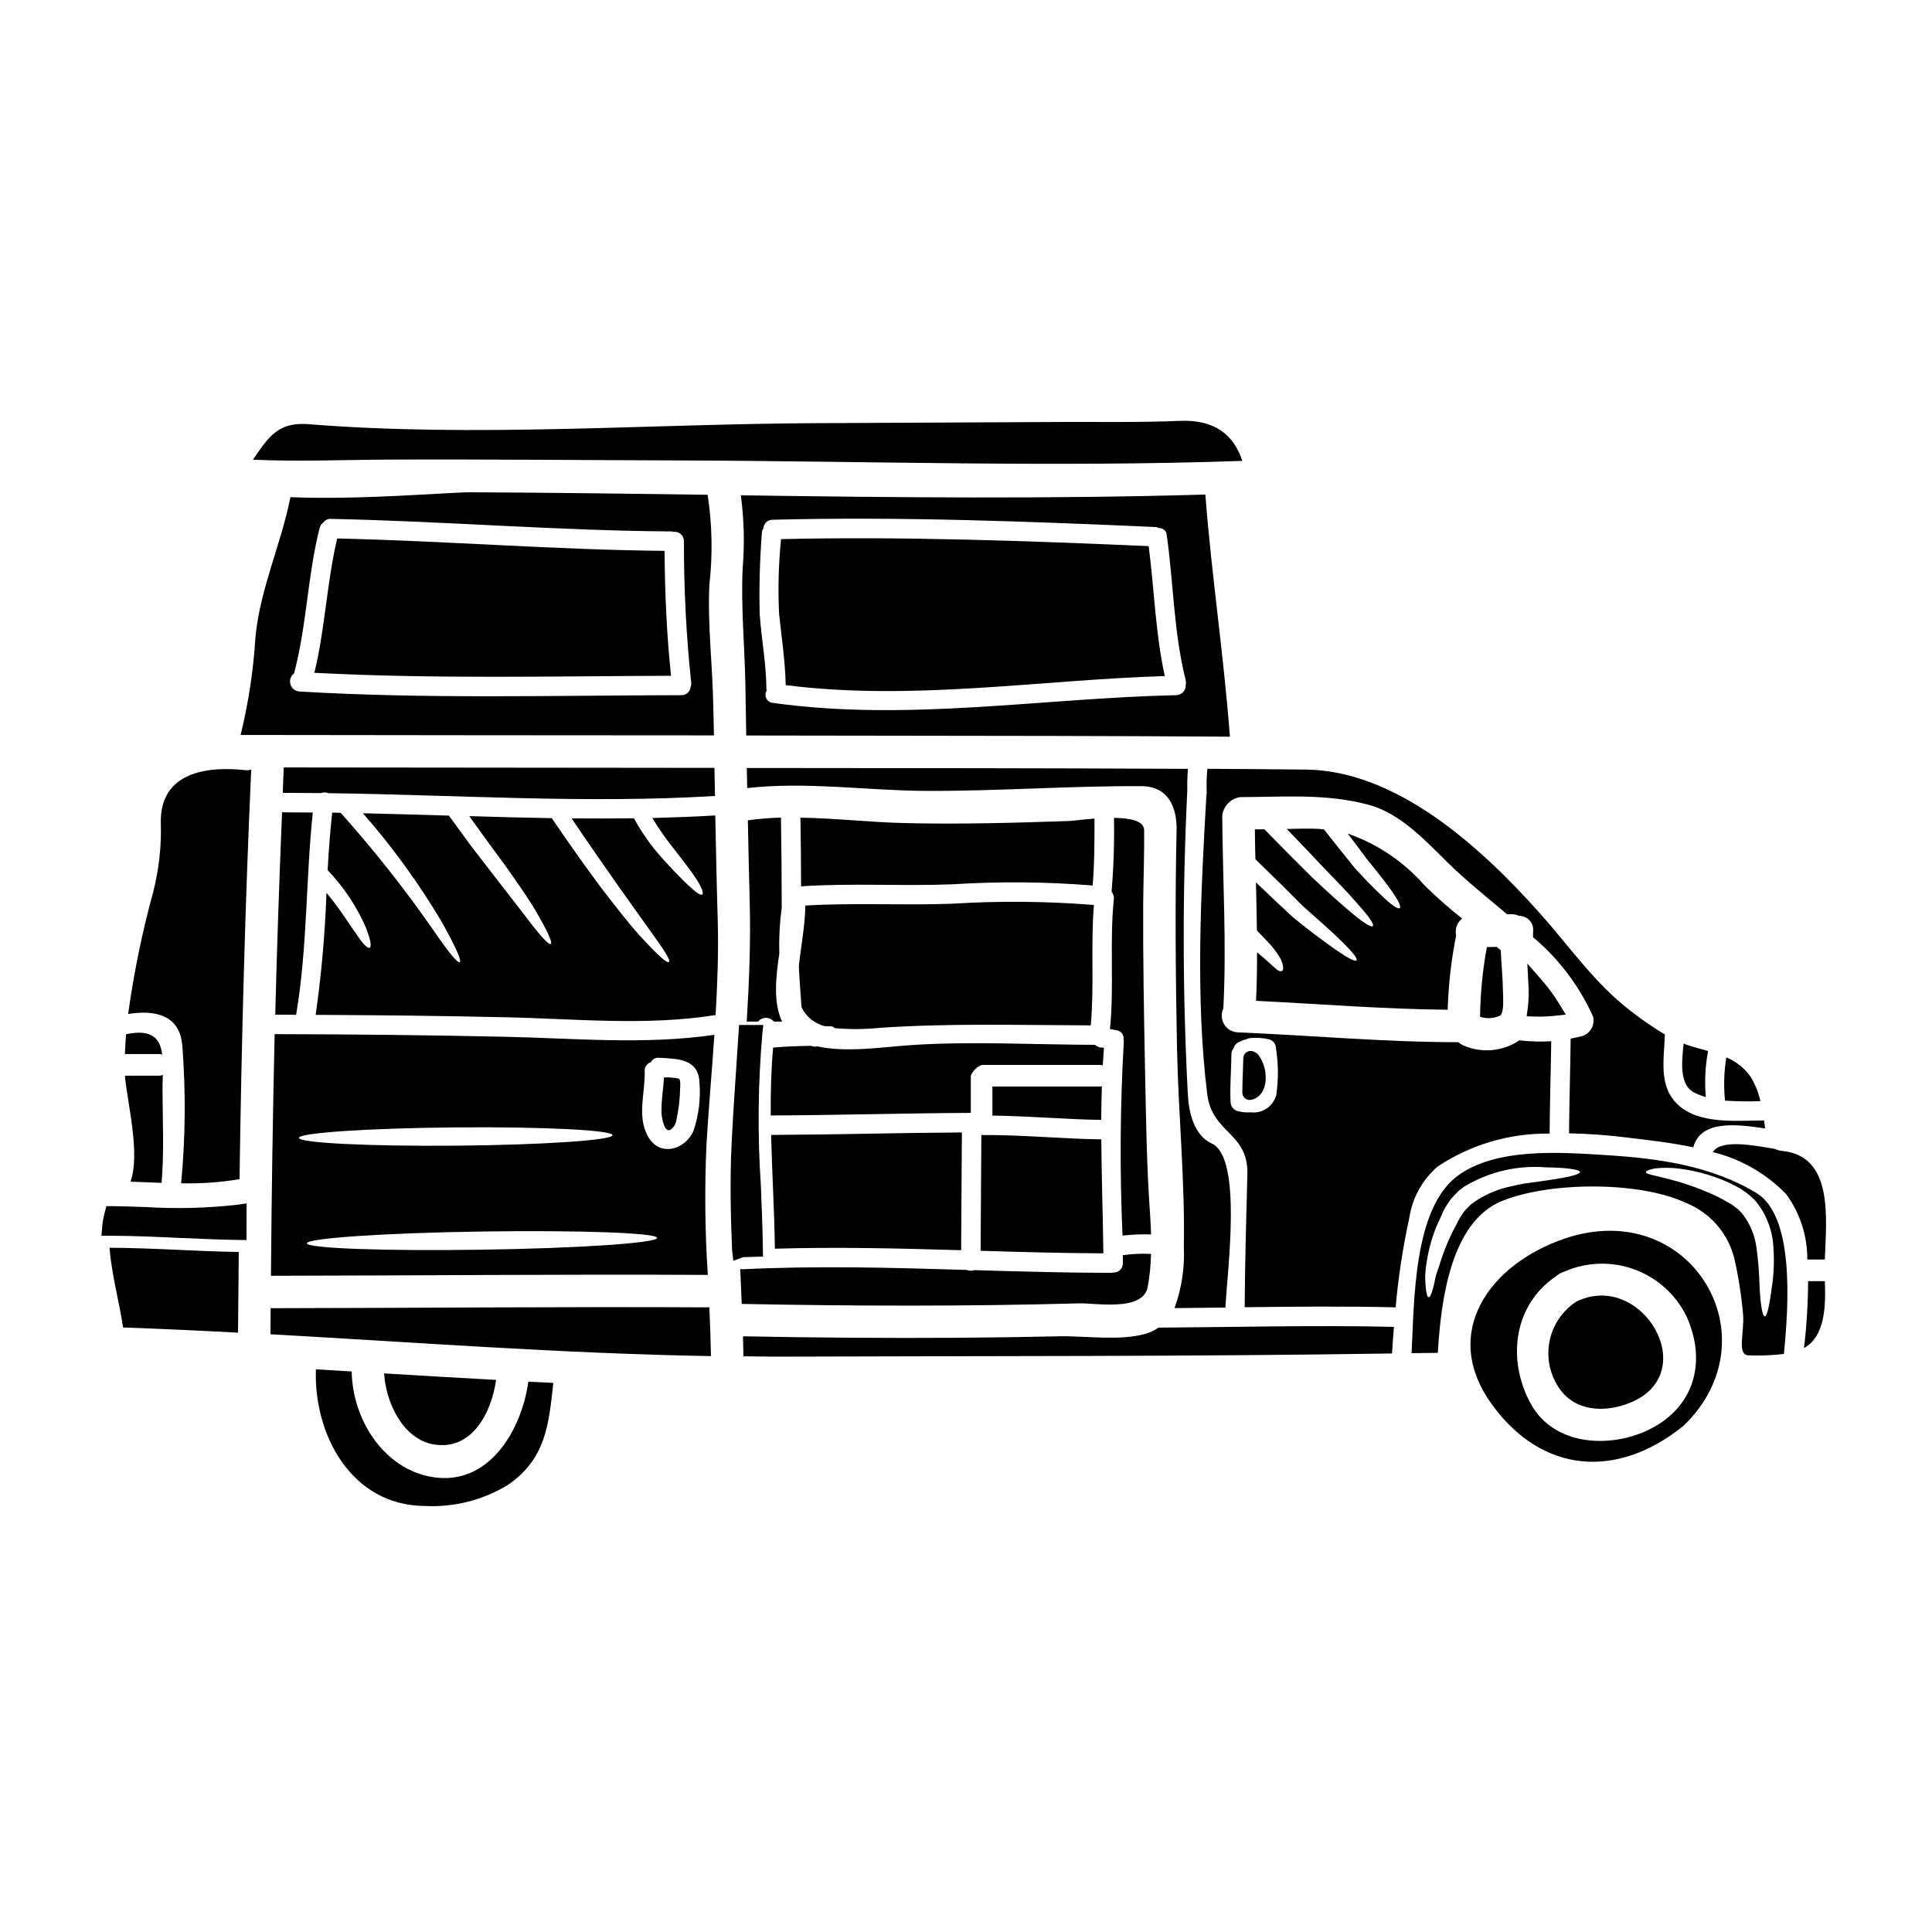
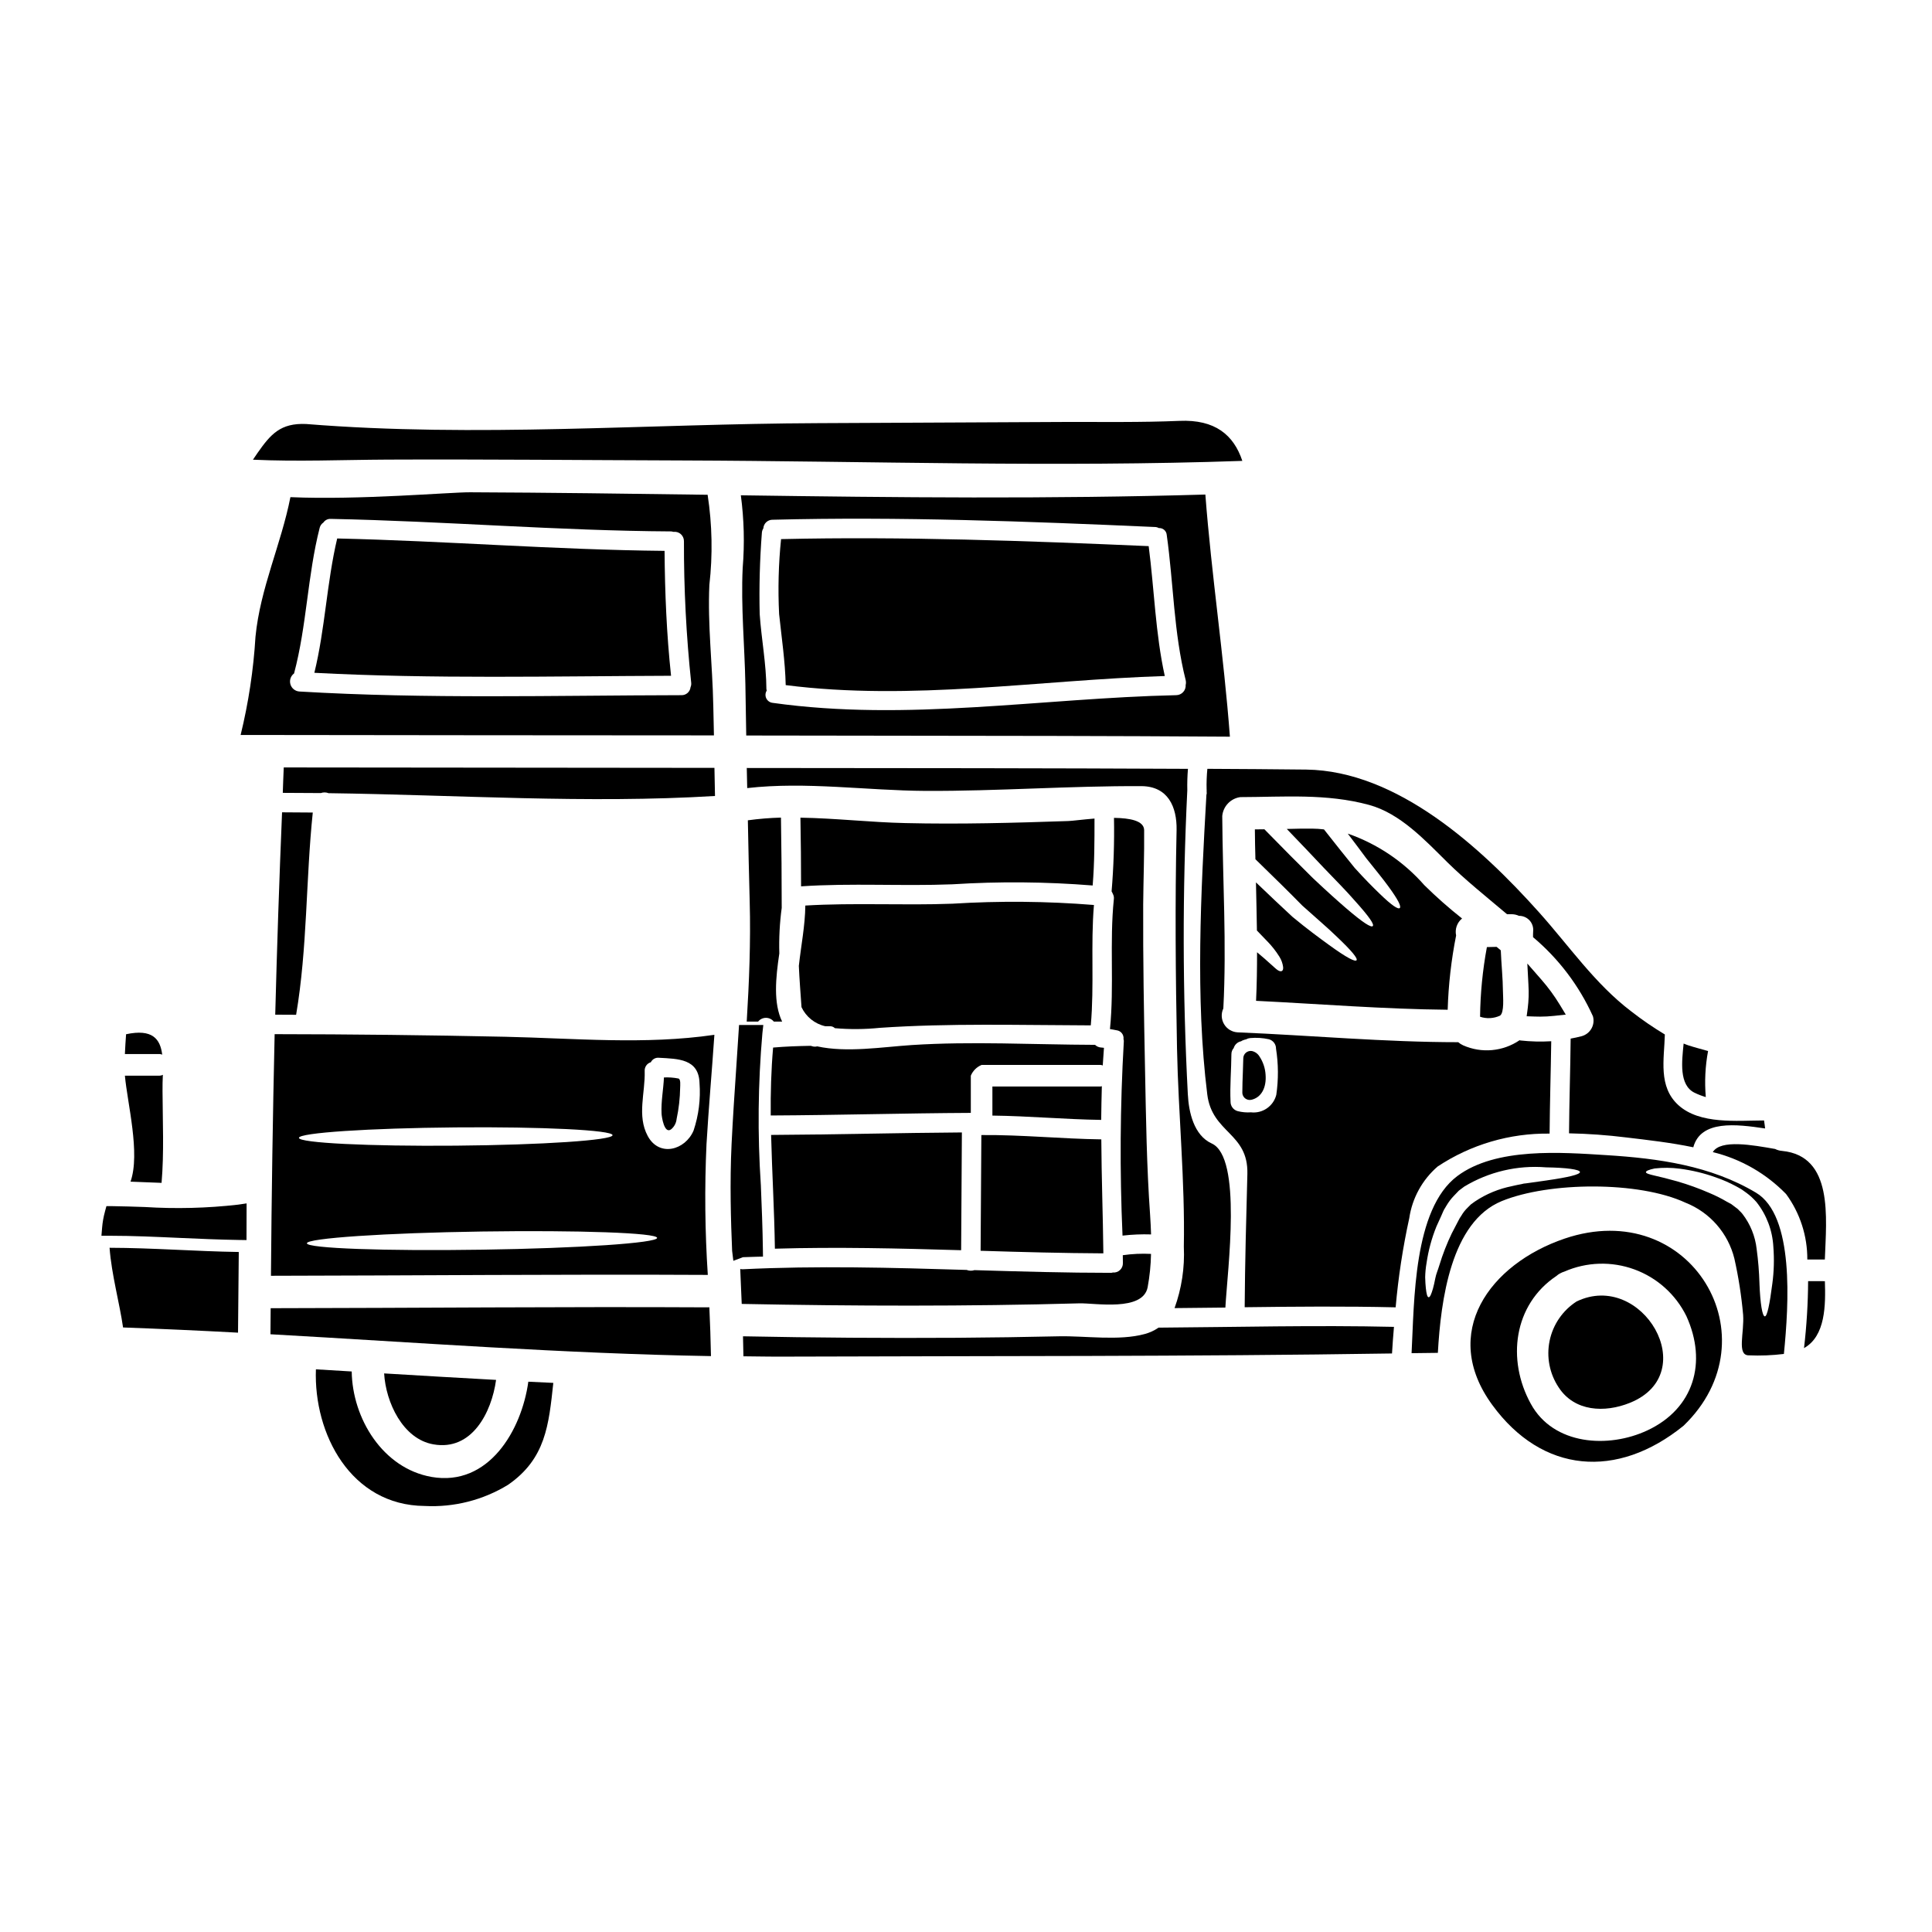
<svg xmlns="http://www.w3.org/2000/svg" fill="#000000" width="800px" height="800px" version="1.1" viewBox="144 144 512 512">
  <g>
    <path d="m396.39 378.35c12.383-0.785 24.805-0.68 37.176 0.312 0.488-5.902 0.488-11.809 0.488-17.738-3.18 0.254-5.93 0.629-6.906 0.656-14.387 0.488-28.836 0.891-43.223 0.543-9.145-0.195-18.5-1.285-27.805-1.434 0.113 6.051 0.172 12.27 0.172 18.199 13.355-0.902 26.742-0.016 40.098-0.539z" />
    <path d="m231.07 354.2c34.078 0.457 68.531 2.805 102.41 0.742-0.059-2.496-0.086-4.961-0.145-7.449-38.035-0.031-76.082-0.07-114.14-0.113-0.113 2.262-0.168 4.5-0.254 6.734 3.352 0 6.734 0.027 10.09 0.055h-0.004c0.664-0.238 1.391-0.227 2.047 0.031z" />
    <path d="m333.02 330.78c-0.199-10.488-1.52-21.254-1.031-31.754v-0.004c0.91-7.953 0.754-15.992-0.461-23.902-20.98-0.289-41.988-0.574-62.941-0.66-5.301-0.027-29.465 2.094-47.625 1.289-2.469 12.551-7.996 24.105-9.258 37-0.527 8.773-1.848 17.484-3.934 26.023 41.816 0.059 83.625 0.098 125.43 0.113-0.062-2.688-0.109-5.383-0.176-8.105zm-6.019-4.672c-0.125 1.227-1.172 2.152-2.406 2.121-33.762 0.059-67.527 1.031-101.26-0.973-1.109-0.078-2.055-0.84-2.367-1.906-0.312-1.066 0.07-2.215 0.961-2.879 3.383-12.672 3.543-25.883 6.793-38.609 0.145-0.566 0.492-1.055 0.977-1.379 0.438-0.648 1.188-1.02 1.969-0.973 30.121 0.602 60.16 3.148 90.285 3.32v0.004c0.184 0.02 0.367 0.059 0.547 0.113 0.703-0.086 1.406 0.137 1.934 0.609 0.527 0.473 0.824 1.148 0.82 1.859-0.035 12.531 0.605 25.055 1.922 37.516 0.047 0.398-0.012 0.805-0.172 1.176z" />
    <path d="m350.99 286.87c-0.676 6.598-0.848 13.238-0.516 19.863 0.656 6.273 1.605 12.496 1.746 18.828 33.457 4.269 66.957-1.348 100.46-2.41-2.492-11.32-2.777-22.926-4.269-34.422-32.273-1.398-65.117-2.606-97.418-1.859z" />
    <path d="m463.43 275.06c-40.984 1.203-82.059 0.789-123.1 0.199 0.852 6.387 1.016 12.844 0.488 19.262-0.488 10.289 0.516 20.523 0.715 30.812 0.086 4.527 0.141 9.055 0.227 13.582 27.203 0.031 54.395 0.07 81.574 0.113 15.531 0.031 31.066 0.098 46.602 0.199-1.602-21.465-4.867-42.73-6.504-64.168zm-5.215 50.441c0.051 0.699-0.188 1.387-0.66 1.902-0.473 0.516-1.137 0.812-1.836 0.824-35.738 0.789-71.281 7.055-106.96 2.035-0.727-0.078-1.363-0.527-1.684-1.184-0.316-0.66-0.277-1.438 0.109-2.059-0.043-0.137-0.07-0.281-0.082-0.426-0.031-6.691-1.32-13.215-1.777-19.859v-0.004c-0.168-7.16 0.023-14.324 0.574-21.465 0.016-0.441 0.152-0.871 0.395-1.238 0.07-1.289 1.141-2.297 2.434-2.289 33.531-0.863 67.727 0.43 101.26 1.922v-0.004c0.391 0 0.777 0.098 1.121 0.289 1.082-0.07 2.016 0.75 2.09 1.836 1.805 12.812 1.836 25.852 5.019 38.461h-0.004c0.102 0.414 0.102 0.844 0.004 1.258z" />
    <path d="m233.36 286.7c-2.781 11.75-3.184 23.875-6.051 35.598 31.488 1.66 63 0.891 94.527 0.789-1.18-11.02-1.633-22.043-1.719-33.102-28.949-0.277-57.812-2.625-86.758-3.285z" />
    <path d="m182.34 463.87c-2.875-0.098-5.746-0.191-8.625-0.23h-1.512l-0.395 1.457h0.004c-0.387 1.395-0.637 2.824-0.754 4.266l-0.176 2.125h2.133c6.176 0 12.477 0.297 18.566 0.57 5.246 0.23 10.492 0.469 15.742 0.547l2 0.027 0.027-9.719-2.25 0.332c-8.219 0.938-16.504 1.148-24.762 0.625z" />
-     <path d="m208.89 348.09c-9.746-1.062-22.531 0.371-22.27 13.957 0.191 6.109-0.473 12.215-1.969 18.141-2.938 10.688-5.172 21.555-6.691 32.531 6.762-1.086 13.699 0 14.359 8.398v0.004c0.941 12.137 0.836 24.336-0.316 36.457 5.184 0.137 10.363-0.227 15.477-1.09 0.516-36.211 1.465-72.457 3.098-108.54-0.547 0.168-1.121 0.215-1.688 0.145z" />
    <path d="m178.59 457.15c2.723 0.086 5.477 0.23 8.227 0.32 0.688-8.145 0.289-16.137 0.254-24.336-0.027-1.434 0.031-2.867 0.086-4.297l0.004-0.004c-0.262 0.148-0.559 0.23-0.859 0.23h-9.203c0.66 7.336 4.129 20.582 1.492 28.086z" />
    <path d="m176.61 495.79c10.18 0.371 20.336 0.832 30.469 1.379 0.059-7.137 0.145-14.246 0.199-21.379-11.434-0.172-22.828-1.09-34.242-1.117 0.508 7.019 2.688 14.844 3.574 21.117z" />
    <path d="m186.99 423.5c-0.52-4.184-2.609-6.906-9.578-5.414-0.141 1.746-0.227 3.5-0.316 5.246h9.207c0.238 0.008 0.473 0.066 0.688 0.168z" />
    <path d="m398.71 475.32c0.031-10.402 0.172-20.809 0.199-31.211-16.852 0.113-33.703 0.574-50.559 0.66 0.254 10.027 0.859 20.074 1.004 30.148 16.398-0.484 32.961-0.086 49.355 0.402z" />
    <path d="m246.52 265.8c26.141-0.113 52.277 0.145 78.422 0.227 49.414 0.172 98.879 1.836 148.29 0.113-2.289-6.875-7.223-11.02-16.68-10.605-10.145 0.43-20.32 0.262-30.465 0.289-21.754 0.117-43.52 0.219-65.293 0.316-45.055 0.172-90.688 3.867-135.63 0.227-6.848-0.316-9.445 2.723-12.926 7.684-0.395 0.574-0.789 1.18-1.203 1.773 11.84 0.551 23.613 0.035 35.48-0.023z" />
    <path d="m458.82 347.75c-18.52-0.086-37.043-0.145-55.578-0.168-20.438-0.031-40.883-0.051-61.34-0.059 0.031 1.773 0.059 3.543 0.117 5.328 15.617-1.773 31.582 0.66 47.293 0.746 19.09 0.086 38.148-1.352 57.211-1.262 7.023 0.059 9.398 5.512 9.285 11.641-0.43 19.285-0.262 38.609 0.113 57.895 0.348 17.43 2.148 35.168 1.805 52.566h0.004c0.254 5.516-0.582 11.031-2.461 16.223 4.5-0.059 8.969-0.086 13.469-0.141 0.574-10.293 4.5-39.785-3.609-43.48-4.758-2.148-6.106-8.367-6.336-12.988h-0.004c-1.406-26.855-1.453-53.766-0.141-80.625-0.043-1.891 0.016-3.785 0.172-5.676z" />
    <path d="m593.07 433.59c0.961 0.465 1.961 0.848 2.984 1.145-0.352-4.078-0.148-8.18 0.602-12.203-1.719-0.488-3.5-0.945-5.191-1.492-0.43-0.141-0.859-0.316-1.285-0.488-0.461 4.664-1.293 10.973 2.891 13.039z" />
    <path d="m441.48 471.45c2.512-0.289 5.039-0.395 7.566-0.316-0.055-1.691-0.141-3.414-0.254-5.117-0.918-12.898-1.09-25.797-1.348-38.695-0.289-14.531-0.547-29.09-0.488-43.621 0.055-6.566 0.316-13.156 0.254-19.719-0.055-2.496-3.754-3.18-7.992-3.238 0.117 6.504-0.094 13.008-0.633 19.488 0.137 0.219 0.25 0.449 0.344 0.688 0.227 0.41 0.312 0.883 0.254 1.348-1.18 11.461 0.117 22.984-1.031 34.453 0.602 0.082 1.18 0.199 1.777 0.316h0.004c0.551 0.07 1.055 0.363 1.391 0.805 0.34 0.441 0.488 1.004 0.414 1.555 0.074 0.191 0.102 0.398 0.086 0.602-0.988 17.137-1.102 34.309-0.344 51.453z" />
    <path d="m597.91 449.32c7.391 1.809 14.125 5.664 19.43 11.125 3.684 5.027 5.652 11.105 5.617 17.336h4.644c0.395-11.121 2.32-27.426-11.32-28.777-0.648-0.047-1.281-0.223-1.863-0.516-5.906-1.031-14.445-2.606-16.508 0.832z" />
-     <path d="m610.52 435.82c-0.516-2.43-1.477-4.742-2.836-6.82-1.605-2.117-3.742-3.769-6.191-4.789-0.617 3.793-0.734 7.648-0.344 11.469 3.121 0.207 6.246 0.254 9.371 0.141z" />
+     <path d="m610.52 435.82z" />
    <path d="m344.91 414.73c0.508-0.629 1.27-0.992 2.078-0.992 0.809 0 1.57 0.363 2.078 0.992h2.207c-2.363-4.871-1.719-11.547-0.746-18.055-0.117-4.031 0.094-8.07 0.633-12.066 0-7.598-0.059-15.879-0.199-23.934v-0.004c-2.938 0.082-5.863 0.32-8.773 0.719 0.145 7.168 0.289 14.363 0.488 21.555 0.289 10.629-0.141 21.211-0.789 31.789z" />
    <path d="m258.36 535.4c-12.898-2.262-20.984-15.477-21.152-27.945-3.184-0.199-6.336-0.371-9.488-0.57-0.629 17.137 9.258 36.055 28.809 36.211 7.773 0.406 15.488-1.551 22.125-5.617 9.973-6.906 10.777-15.852 11.98-27-2.207-0.113-4.414-0.199-6.621-0.316-1.777 12.887-10.52 27.875-25.652 25.238z" />
    <path d="m404.07 444.8c-0.027 10.234-0.172 20.469-0.199 30.668 10.977 0.344 21.867 0.629 32.531 0.684-0.113-10.09-0.488-20.148-0.543-30.207-10.547-0.141-21.039-1.23-31.586-1.145-0.062 0-0.145 0.027-0.203 0z" />
    <path d="m356.41 410.92c1.211 2.562 3.535 4.422 6.297 5.043h1.293c0.469 0 0.922 0.188 1.258 0.516 3.949 0.344 7.926 0.316 11.867-0.09 18.43-1.258 36.828-0.715 55.945-0.656 0.949-10.629-0.055-21.293 0.836-31.902-12.48-1.004-25.02-1.117-37.52-0.34-12.988 0.488-26.023-0.289-38.965 0.488-0.059 5.387-1.145 10.66-1.719 15.992 0.164 3.668 0.453 7.309 0.707 10.949z" />
    <path d="m435.66 431.93h-28.664v7.711c9.633 0.113 19.203 1.004 28.832 1.145 0.031-2.977 0.09-5.961 0.172-8.941-0.109 0.047-0.223 0.078-0.34 0.086z" />
    <path d="m435.89 421.61c-0.633-0.02-1.238-0.273-1.691-0.715-16.648-0.059-32.699-0.977-48.582 0.055-7.824 0.516-17.195 2.066-25.047 0.348h-0.004c-0.434 0.117-0.891 0.105-1.316-0.031-0.137-0.027-0.266-0.066-0.395-0.113-3.469 0.059-6.648 0.172-9.973 0.461-0.516 5.992-0.688 11.98-0.629 18 17.684-0.086 35.336-0.602 53.023-0.688v-9.84l-0.004-0.004c0.535-1.301 1.57-2.332 2.871-2.867h31.527c0.195 0.016 0.391 0.062 0.57 0.145 0.086-1.547 0.199-3.094 0.32-4.672-0.242-0.02-0.441-0.078-0.672-0.078z" />
    <path d="m216.94 412.9c1.867 0 3.699 0.027 5.535 0.027 3.008-17.738 2.551-35.738 4.414-53.598-2.723-0.027-5.449-0.055-8.141-0.055-0.742 17.852-1.348 35.727-1.809 53.625z" />
    <path d="m540.62 394.93c-0.832 0.031-1.688 0.031-2.578 0.059-1.133 6.09-1.734 12.262-1.809 18.457 1.73 0.582 3.617 0.48 5.277-0.285 1.203-0.789 0.789-5.16 0.789-6.363-0.031-3.641-0.434-7.309-0.574-10.949z" />
    <path d="m548.58 413.32 2.168 0.074c0.438 0 0.871 0.023 1.305 0.023v0.004c1.277 0 2.551-0.07 3.82-0.207l3.074-0.332-1.602-2.644c-1.422-2.336-3.043-4.547-4.844-6.606l-3.742-4.281 0.297 5.68-0.004-0.004c0.133 2.051 0.07 4.106-0.184 6.141z" />
    <path d="m451.02 495.84c-1.113 0.773-2.356 1.344-3.668 1.691-6.793 1.863-15.742 0.457-22.703 0.602-8.996 0.203-17.996 0.332-26.996 0.395-18.918 0.113-37.832-0.02-56.75-0.395 0.055 1.773 0.086 3.523 0.113 5.301 3.609 0.027 7.223 0.113 10.863 0.086 53.625-0.199 107.37 0 161.02-0.836 0.141-2.363 0.312-4.711 0.516-7.051-20.809-0.48-41.586 0.066-62.398 0.207z" />
    <path d="m521.47 378.59c-5.465-6.238-12.461-10.953-20.297-13.672 1.836 2.438 3.5 4.617 4.902 6.535 2.434 3.039 4.383 5.418 5.758 7.309 2.781 3.781 3.543 5.477 3.125 5.875-0.418 0.402-2.035-0.574-5.414-3.867-1.691-1.633-3.867-3.809-6.539-6.766-2.262-2.777-4.988-6.188-8.141-10.203h0.004c-1.035-0.129-2.078-0.195-3.121-0.203-2.266-0.027-4.504 0.027-6.738 0.086 3.754 3.898 6.984 7.289 9.691 10.176 3.496 3.613 6.246 6.445 8.227 8.715 4.039 4.473 5.301 6.418 4.867 6.848s-2.465-0.789-7.023-4.699c-2.262-1.949-5.188-4.559-8.855-8.027-3.523-3.469-7.766-7.738-12.84-12.926-0.832 0-1.691 0.027-2.523 0.027 0.027 2.637 0.059 5.273 0.145 7.91 4.957 4.812 9.086 8.883 12.438 12.297 3.727 3.352 6.734 5.902 8.883 7.996 4.383 4.125 5.82 6.019 5.477 6.477-0.348 0.457-2.465-0.543-7.394-4.125-2.438-1.777-5.672-4.129-9.602-7.394-2.777-2.578-5.992-5.59-9.66-9.117 0.086 4.242 0.199 8.484 0.254 12.758 0.949 1.004 1.895 1.949 2.695 2.805l0.008 0.004c1.227 1.246 2.312 2.621 3.238 4.102 0.535 0.84 0.875 1.789 1.004 2.777 0.055 0.629-0.113 0.945-0.375 1.059-0.262 0.113-0.656 0.031-1.117-0.285s-1.031-0.891-1.922-1.664c-0.832-0.789-1.969-1.746-3.496-3.039 0 4.301-0.059 8.574-0.262 12.871 16.926 0.832 33.852 2.207 50.773 2.363h0.008c0.199-6.609 0.945-13.191 2.234-19.68-0.363-1.676 0.246-3.418 1.574-4.504-3.484-2.754-6.82-5.699-9.984-8.816z" />
    <path d="m475.75 422.53c-0.562-0.086-1.141 0.078-1.574 0.449-0.43 0.367-0.68 0.898-0.691 1.461-0.023 1.254-0.07 2.508-0.117 3.754-0.07 1.785-0.137 3.562-0.137 5.34l-0.004 0.004c0 0.52 0.207 1.02 0.578 1.391 0.367 0.367 0.871 0.574 1.391 0.574 0.145 0 0.293-0.016 0.434-0.047 2.594-0.586 4.039-3.148 3.762-6.672-0.109-1.727-0.672-3.394-1.633-4.836-0.445-0.727-1.172-1.238-2.008-1.418z" />
    <path d="m258.87 526.77c10.203 1.805 15.418-8.48 16.594-17.082-9.887-0.543-19.777-1.117-29.664-1.719 0.43 7.621 4.934 17.398 13.07 18.801z" />
    <path d="m623.17 483.52c-0.031 5.93-0.395 11.852-1.086 17.742 5.731-3.207 5.731-11.461 5.531-17.738z" />
    <path d="m609.35 460.07c-12.008-7.164-25.852-9.086-39.609-9.945-11.867-0.742-29.293-2.117-39.527 5.535-11.719 8.766-11.402 33.332-12.133 46.945l6.965-0.086c0.789-13.961 3.469-34.68 16.926-40.215 12.465-5.117 36.281-5.359 48.723 0.43h0.004c6.441 2.555 11.254 8.066 12.926 14.793 1.102 4.91 1.875 9.887 2.32 14.902 0.344 4.758-1.719 10.695 1.461 10.75v-0.004c3.121 0.137 6.246 0.012 9.344-0.367 1.309-13.16 2.809-36.66-7.398-42.738zm-55.316-3.266c-1.375 0.199-2.836 0.395-4.441 0.629l-1.234 0.172c-0.184 0-0.367 0.02-0.543 0.055l-0.602 0.145c-0.789 0.172-1.633 0.289-2.465 0.516v0.004c-3.523 0.691-6.875 2.074-9.859 4.066l-1.09 0.789-0.832 0.832c-0.664 0.629-1.234 1.352-1.691 2.148l-0.395 0.602-0.027 0.027-0.055 0.117-0.172 0.316-0.629 1.203c-0.395 0.789-0.832 1.602-1.23 2.363h-0.004c-1.328 2.754-2.441 5.609-3.328 8.539-0.375 1.258-0.863 2.32-1.062 3.414-0.199 1.09-0.43 2.004-0.629 2.754-0.43 1.488-0.789 2.316-1.145 2.289-0.359-0.027-0.574-0.891-0.742-2.438-0.086-0.789-0.145-1.719-0.172-2.836h-0.004c0.027-1.273 0.148-2.543 0.367-3.797 0.484-3.336 1.367-6.598 2.637-9.719 0.371-0.859 0.789-1.746 1.199-2.637l0.602-1.375 0.172-0.348 0.086-0.168 0.199-0.316 0.371-0.633 0.004 0.004c0.551-0.945 1.211-1.82 1.969-2.606l1.32-1.379 1.406-1.059h-0.004c6.516-3.941 14.105-5.731 21.695-5.117 5.512 0.086 8.941 0.574 9 1.234 0.062 0.664-3.254 1.43-8.672 2.207zm59.645 27.422c-0.688 5.387-1.348 8.598-1.969 8.625-0.688 0-1.234-3.438-1.438-8.742l0.004-0.004c-0.09-3.047-0.336-6.09-0.746-9.109-0.379-3.394-1.688-6.621-3.781-9.316-0.242-0.297-0.504-0.574-0.789-0.832-0.277-0.332-0.609-0.621-0.977-0.859l-1.18-0.891-1.062-0.574v0.004c-1.512-0.895-3.082-1.684-4.699-2.363-2.785-1.215-5.648-2.25-8.57-3.094-2.523-0.715-4.473-1.18-5.965-1.52-1.492-0.34-2.32-0.602-2.32-0.918 0-0.316 0.789-0.66 2.32-0.977h0.004c2.211-0.25 4.445-0.23 6.652 0.062 3.242 0.418 6.434 1.188 9.512 2.289 1.859 0.641 3.66 1.43 5.391 2.363 0.516 0.316 0.789 0.395 1.52 0.863l1.203 0.859v-0.004c0.973 0.715 1.863 1.531 2.664 2.438 2.707 3.406 4.281 7.574 4.504 11.922 0.254 3.258 0.16 6.535-0.277 9.777z" />
    <path d="m558.62 472.25c-19.801 6.734-33.133 24.965-19.145 44.082 13.242 18.141 33.062 19.773 50.676 5.512 24.215-23.281 1.883-60.941-31.531-49.594zm21.953 50.816c-10.316 4.844-24.906 3.938-30.898-7.051-6.418-11.668-4.555-26.258 6.766-33.852v0.008c0.301-0.281 0.633-0.516 0.996-0.703 0.363-0.203 0.746-0.367 1.148-0.488 5.871-2.57 12.508-2.777 18.531-0.578 6.023 2.199 10.965 6.637 13.797 12.387 5.566 12.223 2.012 24.5-10.344 30.281z" />
    <path d="m561.8 488.91c-3.676 2.371-6.246 6.117-7.133 10.402-0.891 4.285-0.02 8.746 2.41 12.383 4.176 6.383 12.168 6.777 18.859 4.07 19.426-7.824 3.172-35.223-14.137-26.855z" />
    <path d="m525 453.13c8.781-5.824 19.121-8.863 29.66-8.711 0.059-8.168 0.32-16.309 0.434-24.477v-0.004c-2.715 0.164-5.438 0.094-8.141-0.199-0.09-0.008-0.176-0.031-0.258-0.062-4.418 3.004-10.074 3.512-14.957 1.344-0.469-0.211-0.906-0.492-1.293-0.828-19.52 0-38.965-1.805-58.469-2.609-1.477-0.082-2.82-0.891-3.578-2.16-0.758-1.27-0.836-2.836-0.203-4.176 0.891-16.996-0.172-33.992-0.289-50.992v0.004c0.234-2.582 2.219-4.664 4.785-5.016 11.578-0.027 22.785-1.004 34.109 2.062 8.266 2.234 14.93 9.445 20.75 15.191 4.672 4.613 10.289 9.113 15.82 13.777h1.203c0.68 0.004 1.352 0.148 1.969 0.434 1.066-0.016 2.09 0.426 2.809 1.215 0.719 0.789 1.062 1.848 0.949 2.91-0.031 0.488-0.031 1.004-0.031 1.52h-0.004c6.801 5.715 12.227 12.887 15.883 20.98 0.305 1.102 0.16 2.273-0.406 3.266-0.566 0.988-1.504 1.711-2.606 2.008-0.977 0.262-1.969 0.461-2.898 0.633-0.082 8.367-0.371 16.734-0.43 25.109l0.004-0.004c5.07 0.102 10.129 0.465 15.16 1.09 5.789 0.688 11.867 1.379 17.77 2.609 1.969-7.281 11.379-6.133 19.031-4.988-0.082-0.688-0.168-1.406-0.285-2.121-7.34 0.027-16.969 1.062-22.645-4.012-5.477-4.934-3.812-12.203-3.641-18.773h0.004c-3.07-1.848-6.027-3.875-8.855-6.078-9.66-7.309-16.531-17.426-24.531-26.34-15.395-17.195-37.551-37.461-61.652-37.785-8.742-0.113-17.484-0.141-26.199-0.199l-0.004-0.004c-0.18 1.832-0.246 3.672-0.199 5.512 0 0.027 0.031 0.027 0.031 0.055-0.008 0.051-0.02 0.098-0.031 0.148 0 0.285 0.031 0.543 0.031 0.832v-0.004c-0.016 0.125-0.043 0.25-0.086 0.371-1.465 25.742-2.953 53.801 0.227 79.367 1.289 10.348 10.891 10.121 10.629 21.066-0.316 11.781-0.633 23.535-0.715 35.34 13.328-0.172 26.684-0.289 40.008 0.027 0.699-7.949 1.906-15.848 3.613-23.645 0.785-5.316 3.457-10.172 7.527-13.684zm-42.766-18.996c-0.762 3.019-3.641 5.008-6.734 4.644-1.176 0.082-2.359-0.023-3.5-0.316-1.117-0.301-1.891-1.312-1.891-2.469-0.199-4.238 0.199-8.453 0.227-12.668l0.004 0.004c0-0.582 0.215-1.141 0.602-1.574 0.27-0.922 1.027-1.617 1.969-1.809 0.156-0.117 0.336-0.211 0.523-0.27 0.254-0.105 0.516-0.184 0.785-0.234 0.328-0.188 0.688-0.305 1.062-0.34 1.672-0.156 3.352-0.051 4.988 0.312 1.125 0.301 1.906 1.328 1.891 2.496 0.641 4.047 0.664 8.168 0.074 12.223z" />
-     <path d="m316.88 360.79c1.691 2.805 3.57 5.496 5.621 8.051 2.148 2.777 3.867 4.957 5.074 6.691 2.465 3.496 2.981 5.156 2.519 5.512-0.461 0.355-1.836-0.602-4.84-3.543-1.492-1.492-3.441-3.441-5.82-6.133h-0.004c-2.883-3.199-5.375-6.731-7.426-10.52-5.512 0.059-11.02 0.086-16.531 0.031 19.633 28.945 26.855 37.086 25.766 38.062-0.43 0.395-2.691-1.52-7.91-7.223-2.578-2.867-5.703-6.848-9.66-11.98-3.781-5.043-8.266-11.293-13.441-18.918-7.277-0.113-14.586-0.316-21.867-0.543 1.32 1.863 2.609 3.641 3.809 5.301 2.121 2.926 4.074 5.562 5.82 7.938 3.41 4.844 6.078 8.629 7.871 11.695 3.586 6.133 4.586 8.66 4.102 8.941-0.484 0.285-2.438-1.633-6.625-7.223-2.117-2.754-4.93-6.391-8.543-11.02-1.801-2.316-3.809-4.93-6.019-7.793-1.801-2.438-3.754-5.117-5.816-7.969-7.625-0.227-15.219-0.457-22.785-0.629l0.004-0.004c7.898 9.016 14.945 18.746 21.043 29.066 3.984 7.191 5.117 10.117 4.613 10.402-0.504 0.289-2.606-2.062-7.195-8.77-7.484-10.75-15.617-21.039-24.348-30.805-0.742-0.027-1.52-0.059-2.262-0.059-0.547 5.074-0.918 10.148-1.203 15.25l-0.004-0.004c4.258 4.445 7.699 9.609 10.16 15.25 1.348 3.543 1.488 5.047 0.973 5.305-0.516 0.262-1.688-0.789-3.668-3.84-1.746-2.293-3.898-6.137-7.766-10.691-0.383 10.82-1.34 21.613-2.867 32.332 16.707 0.082 33.418 0.254 50.129 0.629 18.629 0.395 37.344 2.363 55.859-0.574 0.488-8.266 0.789-16.594 0.574-24.879-0.289-9.34-0.461-18.684-0.66-28.027-5.527 0.34-11.098 0.531-16.676 0.688z" />
    <path d="m277.79 418.75c-20.324-0.434-40.66-0.664-61.008-0.688-0.488 21.355-0.812 42.699-0.977 64.031 38.574-0.059 77.145-0.43 115.77-0.23v-0.004c-0.758-11.543-0.875-23.121-0.344-34.68 0.57-9.629 1.434-19.285 2.09-28.945-18.41 2.691-36.957 0.918-55.527 0.516zm-54.574 26.797c0-1.348 18.602-2.578 41.559-2.777 22.957-0.199 41.559 0.715 41.559 2.062s-18.602 2.582-41.531 2.781c-22.926 0.199-41.559-0.719-41.586-2.066zm48.555 29.633c-25.629 0.395-46.406-0.348-46.445-1.691-0.039-1.348 20.75-2.754 46.375-3.125s46.445 0.348 46.445 1.691c0 1.348-20.75 2.754-46.375 3.125zm43.078-47.316c-0.078-1.074 0.602-2.059 1.633-2.363 0.398-0.809 1.258-1.277 2.152-1.18 5.07 0.285 10.543 0.254 10.746 6.691 0.316 4.262-0.219 8.543-1.574 12.594-2.207 5.215-9.117 7.109-12.156 1.434-2.891-5.371-0.629-11.441-0.801-17.176z" />
    <path d="m321.84 443.29c0.832-0.676 1.355-1.656 1.465-2.723 0.586-2.75 0.902-5.555 0.945-8.367 0-0.574 0.199-2.207-0.461-2.383-1.262-0.25-2.551-0.344-3.836-0.281-0.145 3.207-0.789 6.359-0.633 9.574 0.031 0.84 0.715 5.512 2.519 4.18z" />
    <path d="m331.76 490.46c-38.668-0.199-77.332 0.172-116.03 0.227 0 2.293-0.027 4.617-0.055 6.906 38.922 2.18 77.727 5.117 116.74 5.789-0.086-4.328-0.227-8.66-0.43-12.953-0.082 0.004-0.141 0.031-0.227 0.031z" />
    <path d="m344.25 477.06 1.949-0.047-0.027-1.949c-0.074-5.715-0.312-11.414-0.543-17.133h-0.004c-0.887-13.363-0.75-26.773 0.418-40.113l0.246-2.191h-6.43l-0.719 10.949c-0.465 6.824-0.922 13.648-1.258 20.504-0.504 10.359-0.188 20.625 0.141 28.41l0.324 2.637 2.543-0.957c1.098-0.055 2.231-0.082 3.359-0.109z" />
    <path d="m430.04 489.4c4.098-0.117 16.883 2.262 18.105-4.301v-0.004c0.535-2.902 0.832-5.844 0.887-8.797-2.5-0.129-5.004-0.012-7.481 0.344 0 0.688 0.027 1.406 0.027 2.094 0.02 0.695-0.262 1.367-0.773 1.844-0.508 0.477-1.195 0.711-1.891 0.648-0.129 0.047-0.258 0.074-0.395 0.086-11.836 0-24.008-0.344-36.285-0.715-0.672 0.223-1.402 0.203-2.062-0.055-19.75-0.602-39.785-1.148-59.434-0.172v-0.004c-0.191-0.004-0.383-0.027-0.57-0.074 0.113 3.094 0.254 6.164 0.395 9.258 29.828 0.582 59.664 0.676 89.477-0.152z" />
  </g>
</svg>